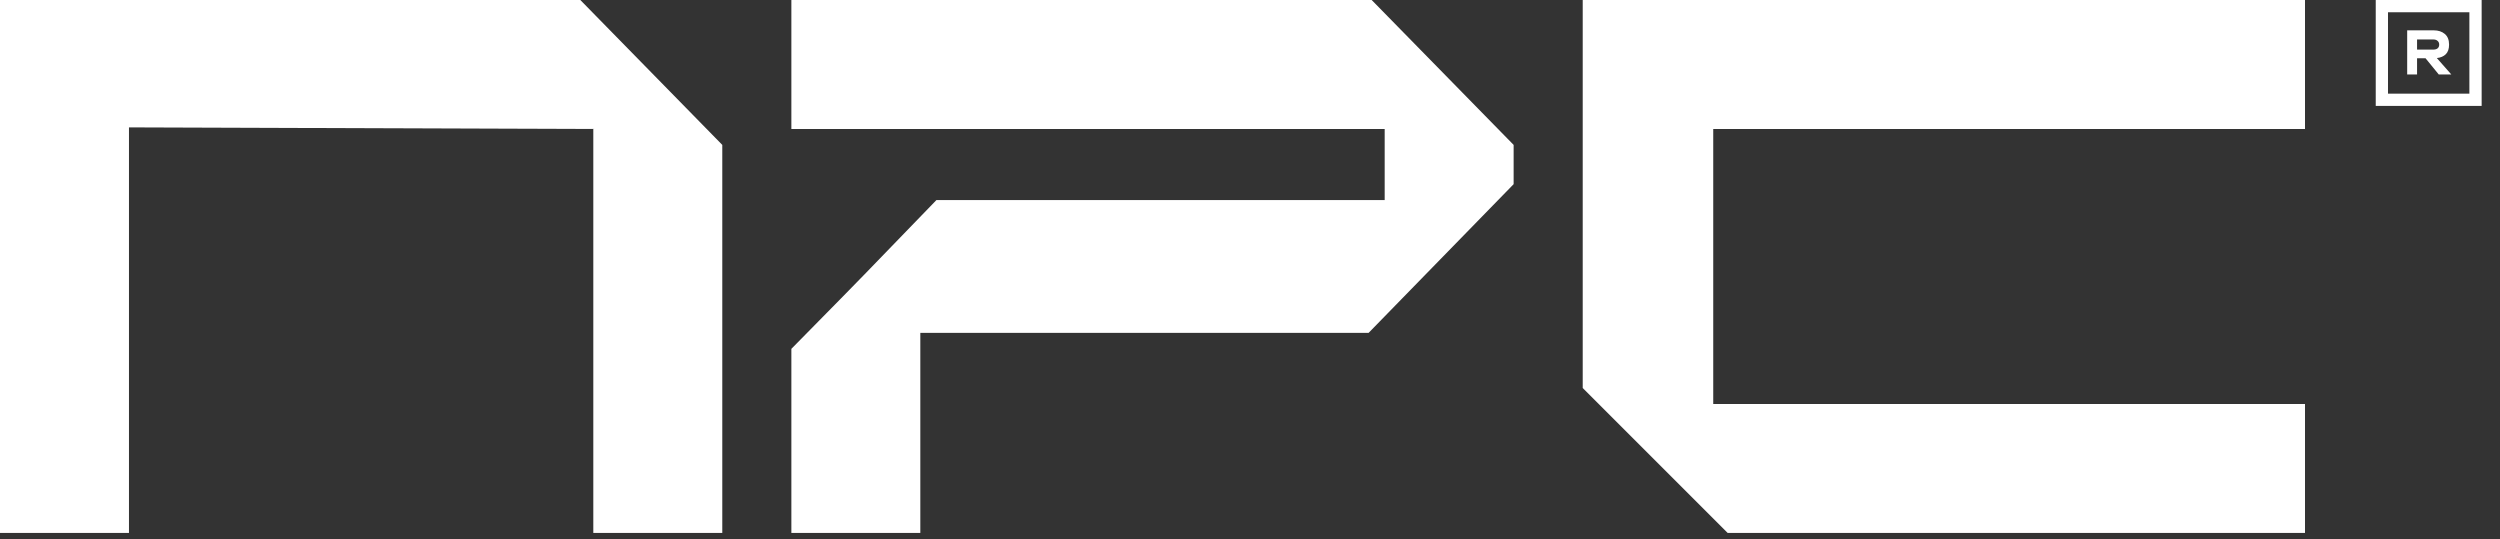
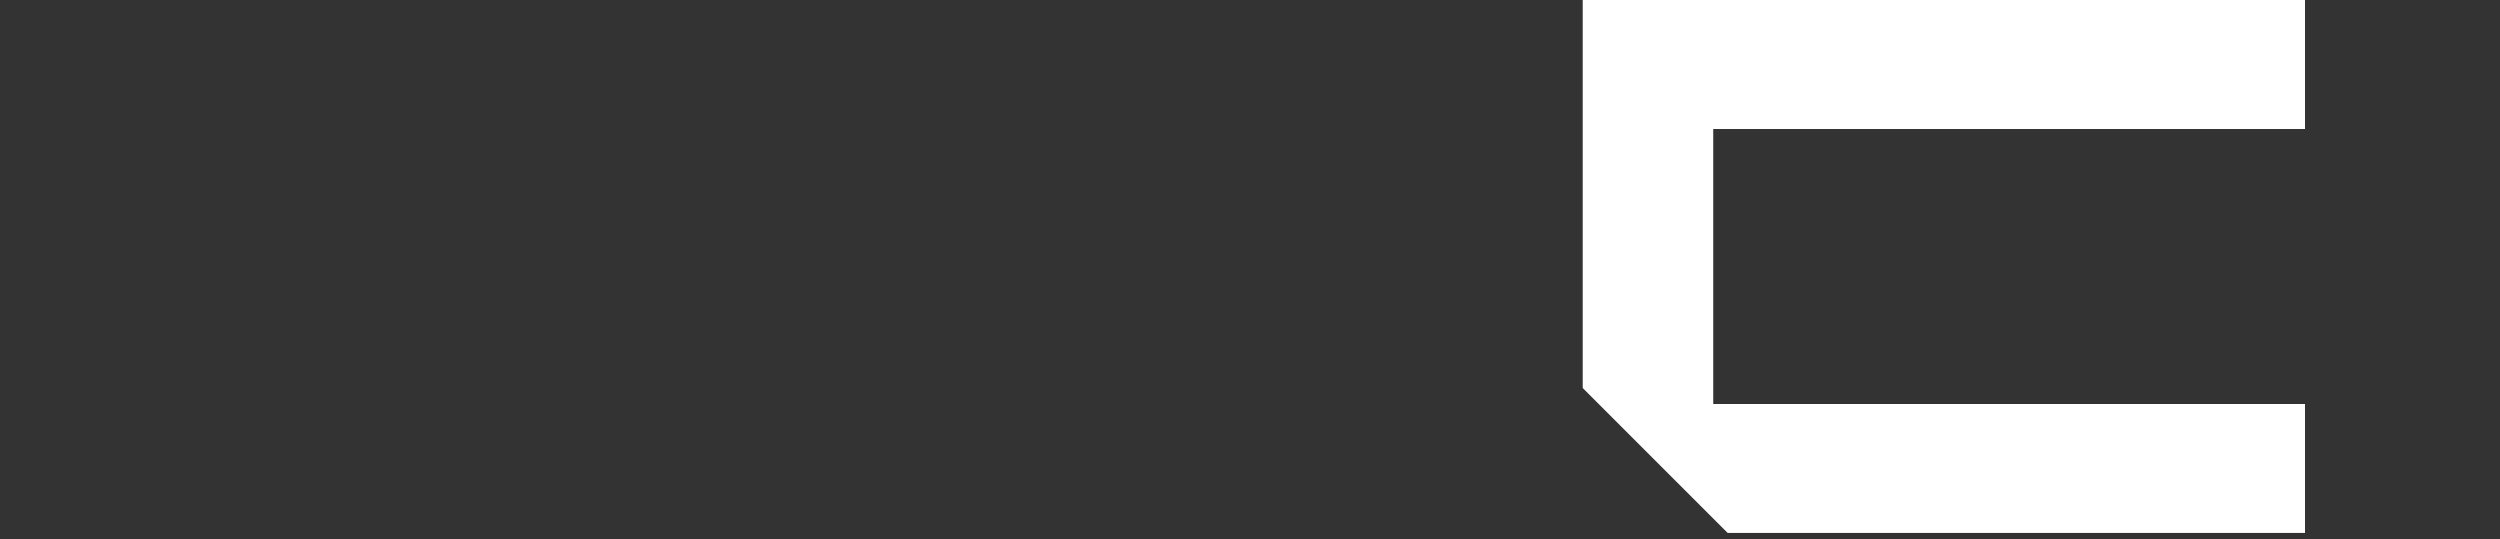
<svg xmlns="http://www.w3.org/2000/svg" width="102" height="22" viewBox="0 0 102 22" fill="none">
  <rect x="0" y="0" width="102" height="22" fill="#333333" stroke="none" />
-   <path d="M23.677 0L29.469 5.912V21.745H24.207V5.263L5.262 5.197V21.745H0V0H23.677Z" fill="white" />
-   <path d="M55.964 0L61.756 5.912V7.514L55.838 13.582H46.694H37.549V21.745H32.288V14.233C36.212 10.249 34.32 12.169 38.206 8.163H56.495V5.262H32.288V0H55.964Z" fill="white" />
  <path d="M94.044 0V5.262H69.9V16.484H94.044V21.745H70.49L64.575 15.831V0H94.044Z" fill="white" />
-   <rect x="97.18" y="0.25" width="3.821" height="3.821" stroke="white" stroke-width="0.5" />
-   <path d="M99.501 3.038L98.962 2.377H98.616V3.038H98.213V1.238H99.299C99.481 1.238 99.63 1.286 99.747 1.384C99.864 1.482 99.922 1.627 99.922 1.821C99.922 1.993 99.878 2.123 99.789 2.212C99.7 2.3 99.578 2.352 99.423 2.369L100.013 3.038H99.501ZM98.616 1.61V2.024H99.279C99.353 2.024 99.411 2.007 99.454 1.973C99.497 1.937 99.519 1.886 99.519 1.821C99.519 1.754 99.496 1.703 99.452 1.667C99.409 1.629 99.352 1.61 99.279 1.61H98.616Z" fill="white" />
</svg>